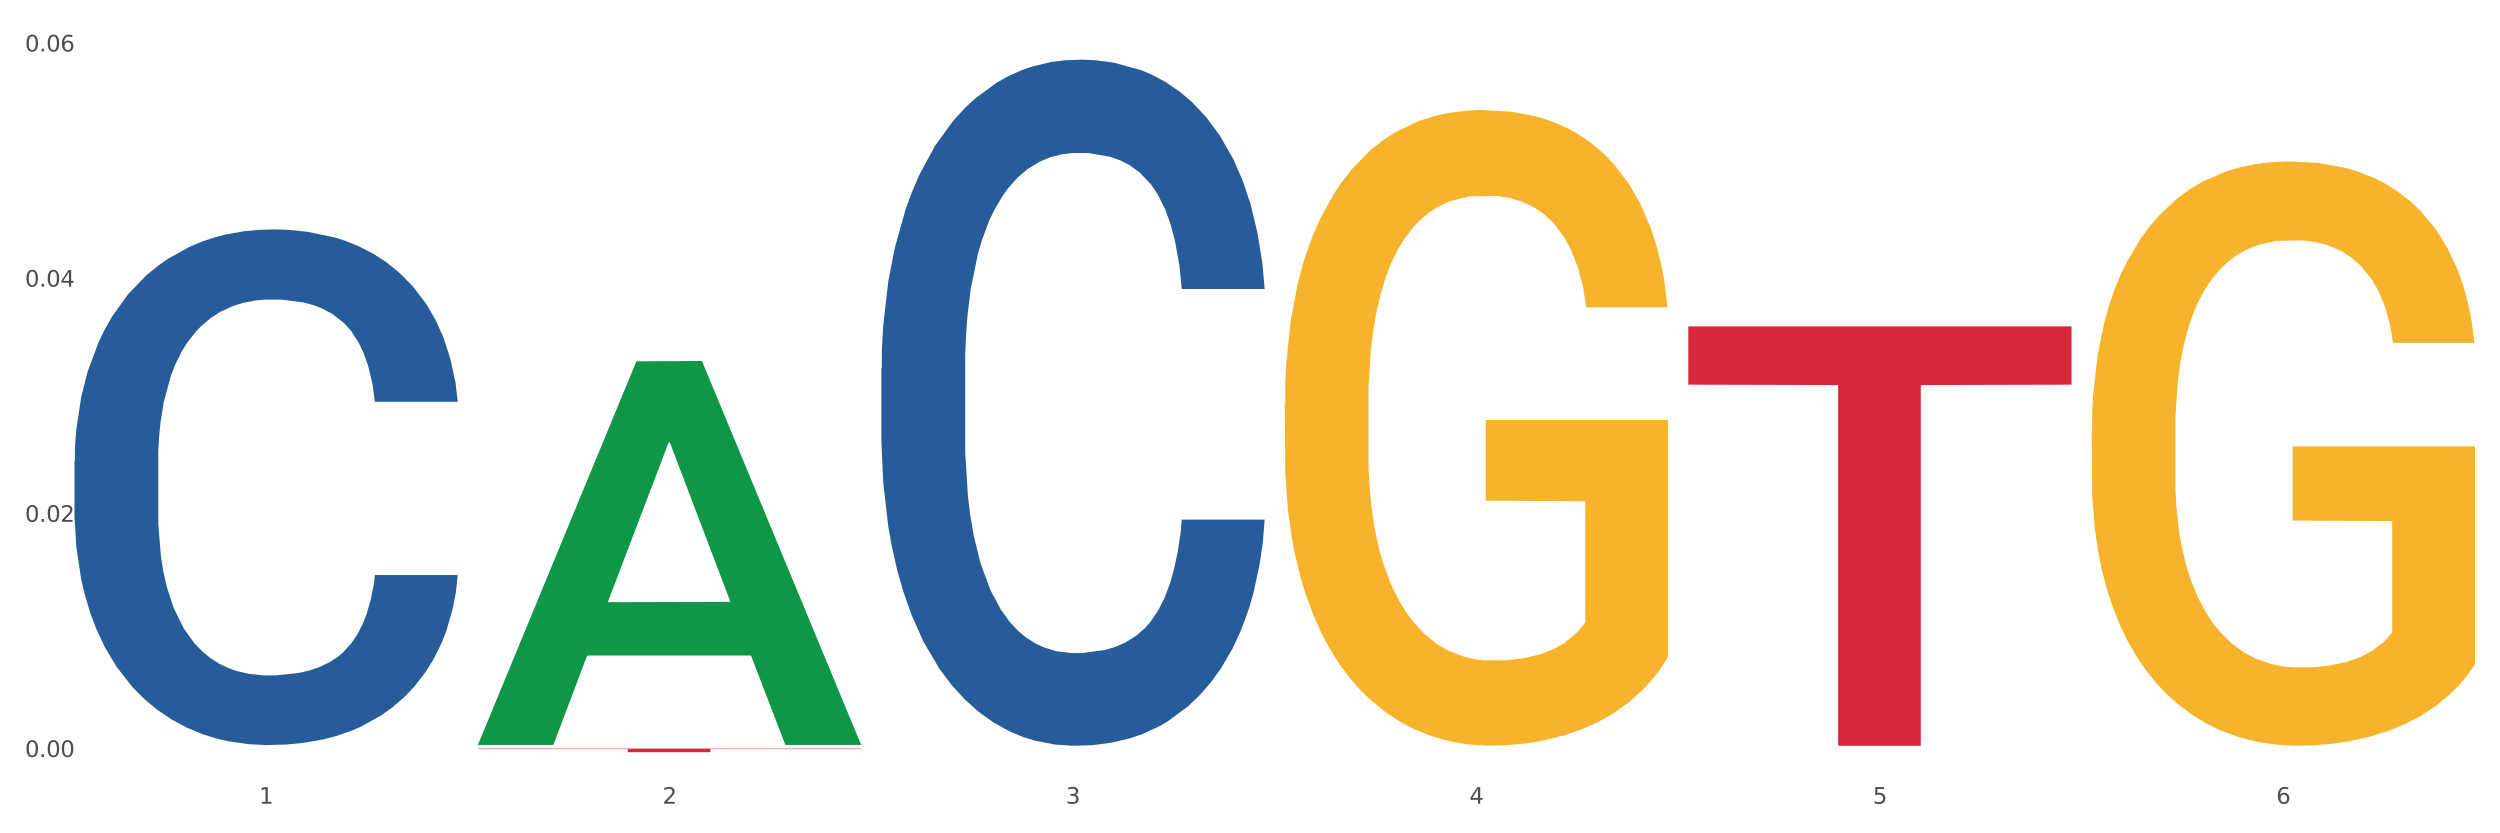
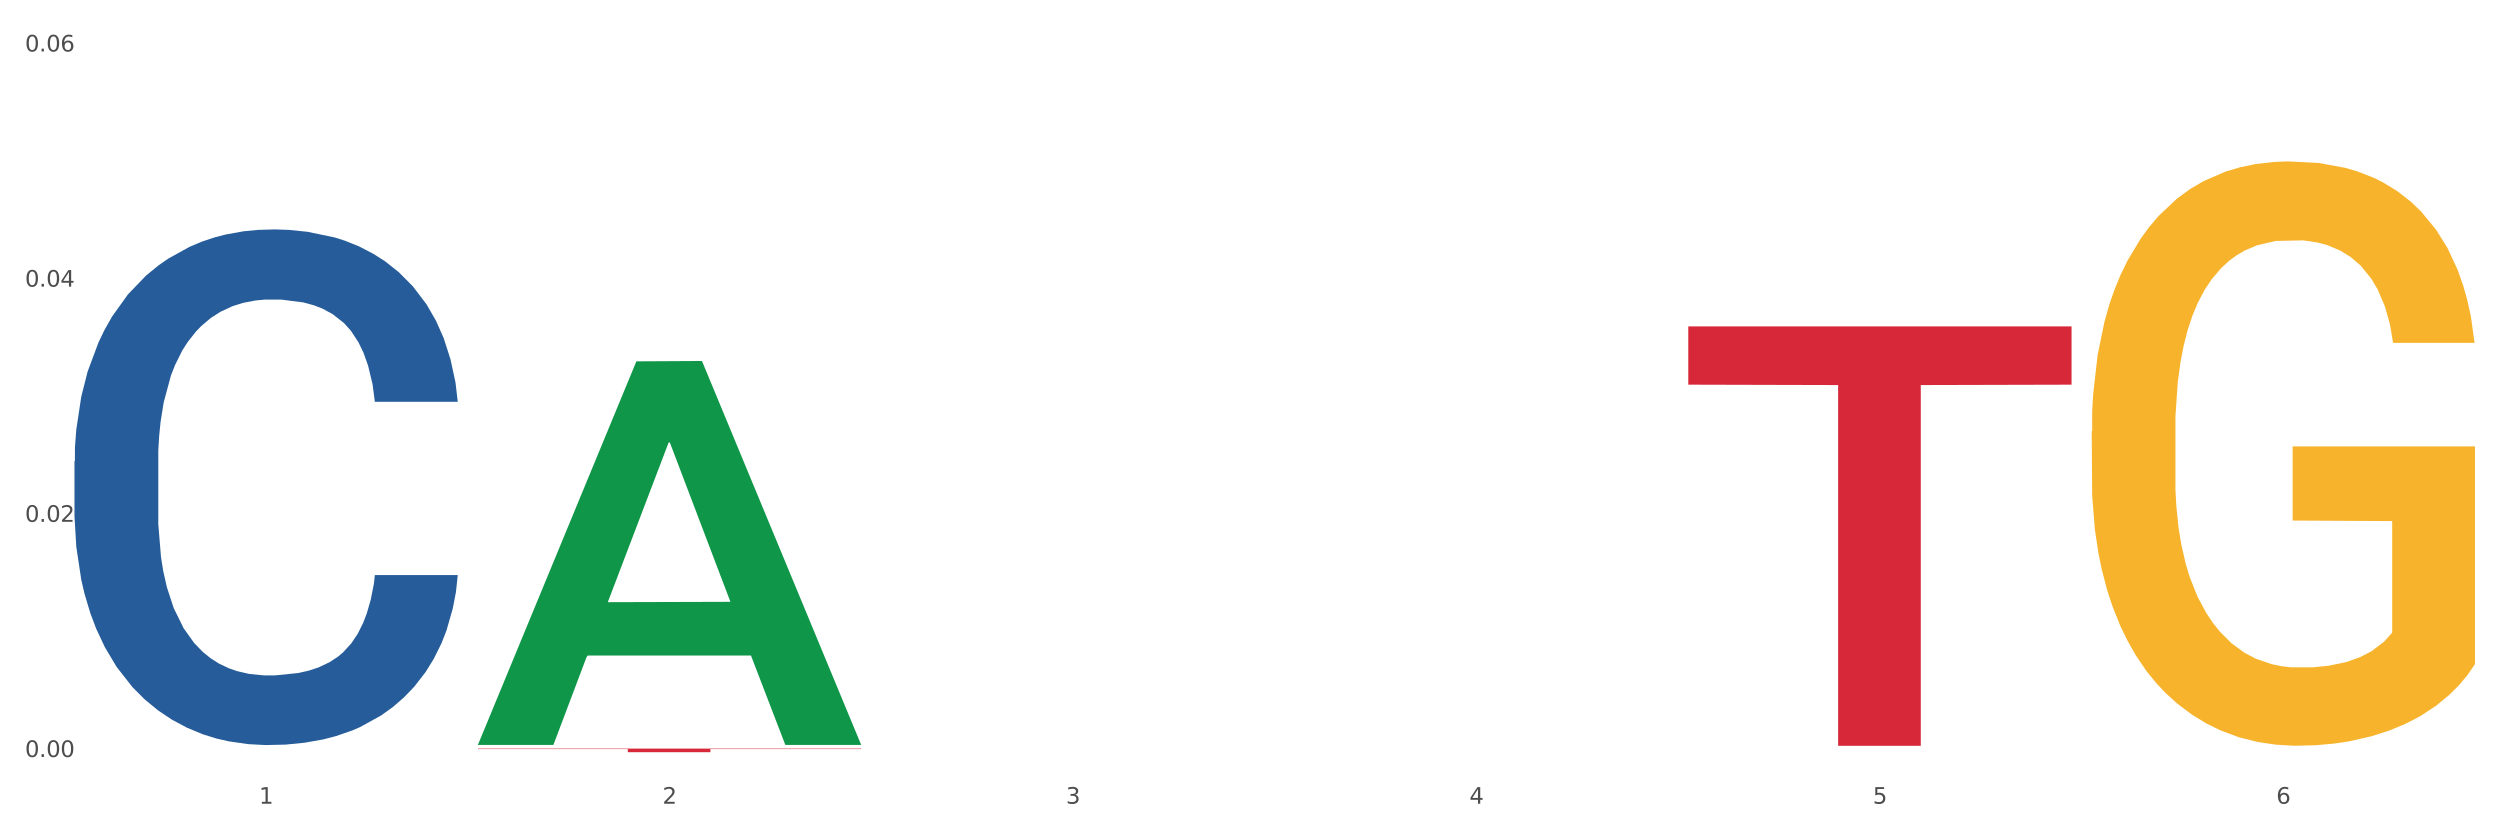
<svg xmlns="http://www.w3.org/2000/svg" xmlns:xlink="http://www.w3.org/1999/xlink" width="1080pt" height="360pt" viewBox="0 0 1080 360" version="1.1">
  <rect x="0" y="0" width="1080" height="360" fill="#333333" stroke="none" />
  <defs>
    <style type="text/css">*{stroke-linejoin: round; stroke-linecap: butt}</style>
  </defs>
  <g id="figure_1">
    <g id="patch_1">
      <path d="M 0 360  L 1080 360  L 1080 0  L 0 0  z " style="fill: #ffffff; stroke: #ffffff; stroke-linejoin: miter" />
    </g>
    <g id="axes_1">
      <g id="matplotlib.axis_1">
        <g id="xtick_1">
          <g id="text_1">
            <g style="fill: #4d4d4d" transform="translate(111.909 347.204) scale(0.096 -0.096)">
              <defs>
                <path id="DejaVuSans-31" d="M 794 531  L 1825 531  L 1825 4091  L 703 3866  L 703 4441  L 1819 4666  L 2450 4666  L 2450 531  L 3481 531  L 3481 0  L 794 0  L 794 531  z " transform="scale(0.016)" />
              </defs>
              <use xlink:href="#DejaVuSans-31" />
            </g>
          </g>
        </g>
        <g id="xtick_2">
          <g id="text_2">
            <g style="fill: #4d4d4d" transform="translate(286.199 347.204) scale(0.096 -0.096)">
              <defs>
                <path id="DejaVuSans-32" d="M 1228 531  L 3431 531  L 3431 0  L 469 0  L 469 531  Q 828 903 1448 1529  Q 2069 2156 2228 2338  Q 2531 2678 2651 2914  Q 2772 3150 2772 3378  Q 2772 3750 2511 3984  Q 2250 4219 1831 4219  Q 1534 4219 1204 4116  Q 875 4013 500 3803  L 500 4441  Q 881 4594 1212 4672  Q 1544 4750 1819 4750  Q 2544 4750 2975 4387  Q 3406 4025 3406 3419  Q 3406 3131 3298 2873  Q 3191 2616 2906 2266  Q 2828 2175 2409 1742  Q 1991 1309 1228 531  z " transform="scale(0.016)" />
              </defs>
              <use xlink:href="#DejaVuSans-32" />
            </g>
          </g>
        </g>
        <g id="xtick_3">
          <g id="text_3">
            <g style="fill: #4d4d4d" transform="translate(460.489 347.204) scale(0.096 -0.096)">
              <defs>
                <path id="DejaVuSans-33" d="M 2597 2516  Q 3050 2419 3304 2112  Q 3559 1806 3559 1356  Q 3559 666 3084 287  Q 2609 -91 1734 -91  Q 1441 -91 1130 -33  Q 819 25 488 141  L 488 750  Q 750 597 1062 519  Q 1375 441 1716 441  Q 2309 441 2620 675  Q 2931 909 2931 1356  Q 2931 1769 2642 2001  Q 2353 2234 1838 2234  L 1294 2234  L 1294 2753  L 1863 2753  Q 2328 2753 2575 2939  Q 2822 3125 2822 3475  Q 2822 3834 2567 4026  Q 2313 4219 1838 4219  Q 1578 4219 1281 4162  Q 984 4106 628 3988  L 628 4550  Q 988 4650 1302 4700  Q 1616 4750 1894 4750  Q 2613 4750 3031 4423  Q 3450 4097 3450 3541  Q 3450 3153 3228 2886  Q 3006 2619 2597 2516  z " transform="scale(0.016)" />
              </defs>
              <use xlink:href="#DejaVuSans-33" />
            </g>
          </g>
        </g>
        <g id="xtick_4">
          <g id="text_4">
            <g style="fill: #4d4d4d" transform="translate(634.778 347.204) scale(0.096 -0.096)">
              <defs>
                <path id="DejaVuSans-34" d="M 2419 4116  L 825 1625  L 2419 1625  L 2419 4116  z M 2253 4666  L 3047 4666  L 3047 1625  L 3713 1625  L 3713 1100  L 3047 1100  L 3047 0  L 2419 0  L 2419 1100  L 313 1100  L 313 1709  L 2253 4666  z " transform="scale(0.016)" />
              </defs>
              <use xlink:href="#DejaVuSans-34" />
            </g>
          </g>
        </g>
        <g id="xtick_5">
          <g id="text_5">
            <g style="fill: #4d4d4d" transform="translate(809.068 347.204) scale(0.096 -0.096)">
              <defs>
                <path id="DejaVuSans-35" d="M 691 4666  L 3169 4666  L 3169 4134  L 1269 4134  L 1269 2991  Q 1406 3038 1543 3061  Q 1681 3084 1819 3084  Q 2600 3084 3056 2656  Q 3513 2228 3513 1497  Q 3513 744 3044 326  Q 2575 -91 1722 -91  Q 1428 -91 1123 -41  Q 819 9 494 109  L 494 744  Q 775 591 1075 516  Q 1375 441 1709 441  Q 2250 441 2565 725  Q 2881 1009 2881 1497  Q 2881 1984 2565 2268  Q 2250 2553 1709 2553  Q 1456 2553 1204 2497  Q 953 2441 691 2322  L 691 4666  z " transform="scale(0.016)" />
              </defs>
              <use xlink:href="#DejaVuSans-35" />
            </g>
          </g>
        </g>
        <g id="xtick_6">
          <g id="text_6">
            <g style="fill: #4d4d4d" transform="translate(983.358 347.204) scale(0.096 -0.096)">
              <defs>
                <path id="DejaVuSans-36" d="M 2113 2584  Q 1688 2584 1439 2293  Q 1191 2003 1191 1497  Q 1191 994 1439 701  Q 1688 409 2113 409  Q 2538 409 2786 701  Q 3034 994 3034 1497  Q 3034 2003 2786 2293  Q 2538 2584 2113 2584  z M 3366 4563  L 3366 3988  Q 3128 4100 2886 4159  Q 2644 4219 2406 4219  Q 1781 4219 1451 3797  Q 1122 3375 1075 2522  Q 1259 2794 1537 2939  Q 1816 3084 2150 3084  Q 2853 3084 3261 2657  Q 3669 2231 3669 1497  Q 3669 778 3244 343  Q 2819 -91 2113 -91  Q 1303 -91 875 529  Q 447 1150 447 2328  Q 447 3434 972 4092  Q 1497 4750 2381 4750  Q 2619 4750 2861 4703  Q 3103 4656 3366 4563  z " transform="scale(0.016)" />
              </defs>
              <use xlink:href="#DejaVuSans-36" />
            </g>
          </g>
        </g>
        <g id="xtick_7" />
        <g id="xtick_8" />
        <g id="xtick_9" />
        <g id="xtick_10" />
        <g id="xtick_11" />
      </g>
      <g id="matplotlib.axis_2">
        <g id="ytick_1">
          <g id="text_7">
            <g style="fill: #4d4d4d" transform="translate(10.8 327.022) scale(0.096 -0.096)">
              <defs>
                <path id="DejaVuSans-30" d="M 2034 4250  Q 1547 4250 1301 3770  Q 1056 3291 1056 2328  Q 1056 1369 1301 889  Q 1547 409 2034 409  Q 2525 409 2770 889  Q 3016 1369 3016 2328  Q 3016 3291 2770 3770  Q 2525 4250 2034 4250  z M 2034 4750  Q 2819 4750 3233 4129  Q 3647 3509 3647 2328  Q 3647 1150 3233 529  Q 2819 -91 2034 -91  Q 1250 -91 836 529  Q 422 1150 422 2328  Q 422 3509 836 4129  Q 1250 4750 2034 4750  z " transform="scale(0.016)" />
-                 <path id="DejaVuSans-2e" d="M 684 794  L 1344 794  L 1344 0  L 684 0  L 684 794  z " transform="scale(0.016)" />
+                 <path id="DejaVuSans-2e" d="M 684 794  L 1344 794  L 1344 0  L 684 0  z " transform="scale(0.016)" />
              </defs>
              <use xlink:href="#DejaVuSans-30" />
              <use xlink:href="#DejaVuSans-2e" transform="translate(63.623 0)" />
              <use xlink:href="#DejaVuSans-30" transform="translate(95.41 0)" />
              <use xlink:href="#DejaVuSans-30" transform="translate(159.033 0)" />
            </g>
          </g>
        </g>
        <g id="ytick_2">
          <g id="text_8">
            <g style="fill: #4d4d4d" transform="translate(10.8 225.429) scale(0.096 -0.096)">
              <use xlink:href="#DejaVuSans-30" />
              <use xlink:href="#DejaVuSans-2e" transform="translate(63.623 0)" />
              <use xlink:href="#DejaVuSans-30" transform="translate(95.41 0)" />
              <use xlink:href="#DejaVuSans-32" transform="translate(159.033 0)" />
            </g>
          </g>
        </g>
        <g id="ytick_3">
          <g id="text_9">
            <g style="fill: #4d4d4d" transform="translate(10.8 123.836) scale(0.096 -0.096)">
              <use xlink:href="#DejaVuSans-30" />
              <use xlink:href="#DejaVuSans-2e" transform="translate(63.623 0)" />
              <use xlink:href="#DejaVuSans-30" transform="translate(95.41 0)" />
              <use xlink:href="#DejaVuSans-34" transform="translate(159.033 0)" />
            </g>
          </g>
        </g>
        <g id="ytick_4">
          <g id="text_10">
            <g style="fill: #4d4d4d" transform="translate(10.8 22.243) scale(0.096 -0.096)">
              <use xlink:href="#DejaVuSans-30" />
              <use xlink:href="#DejaVuSans-2e" transform="translate(63.623 0)" />
              <use xlink:href="#DejaVuSans-30" transform="translate(95.41 0)" />
              <use xlink:href="#DejaVuSans-36" transform="translate(159.033 0)" />
            </g>
          </g>
        </g>
        <g id="ytick_5" />
        <g id="ytick_6" />
        <g id="ytick_7" />
      </g>
      <g id="PolyCollection_1">
        <path d="M 206.465 321.507  L 206.636 321.351  L 274.914 156.099  L 303.25 155.943  L 372.04 321.818  L 339.267 321.818  L 324.416 283.192  L 253.918 283.192  L 253.406 283.815  L 239.068 321.818  L 206.465 321.818  L 206.465 321.507  L 262.795 260.14  L 315.54 259.985  L 289.423 191.298  L 289.082 190.987  L 288.741 191.454  L 262.624 259.985  L 262.795 260.14  L 206.465 321.507  z " clip-path="url(#p37fc3ef82d)" style="fill: #109648" />
        <path d="M 206.465 323.392  L 372.04 323.392  L 372.04 323.608  L 306.909 323.61  L 306.909 324.95  L 271.204 324.95  L 271.204 323.61  L 206.465 323.608  L 206.465 323.393  L 206.465 323.392  z " clip-path="url(#p37fc3ef82d)" style="fill: #d62839" />
-         <path d="M 555.045 174.411  L 555.24 174.16  L 555.24 165.133  L 555.631 157.359  L 557.586 138.55  L 560.518 123.002  L 562.669 114.727  L 564.819 107.956  L 567.36 101.185  L 570.488 94.163  L 576.157 83.881  L 579.676 78.615  L 583.976 73.098  L 591.796 65.073  L 597.465 60.559  L 603.329 56.798  L 612.908 52.284  L 619.164 50.277  L 625.81 48.773  L 633.825 47.77  L 639.885 47.519  L 653.178 48.271  L 664.516 50.528  L 669.99 52.284  L 677.027 55.293  L 680.741 57.299  L 686.801 61.312  L 693.057 66.578  L 697.358 71.092  L 703.808 79.618  L 708.696 88.145  L 713.192 98.677  L 715.538 105.95  L 717.297 112.721  L 718.861 120.495  L 720.425 132.783  L 685.237 132.783  L 683.869 124.005  L 681.719 115.73  L 678.591 107.705  L 675.854 102.69  L 671.163 96.42  L 666.862 92.408  L 662.366 89.398  L 656.892 86.891  L 652.592 85.637  L 646.532 84.634  L 634.607 84.884  L 626.592 86.891  L 621.119 89.398  L 617.6 91.655  L 614.472 94.163  L 610.953 97.674  L 606.848 102.94  L 603.916 107.705  L 600.984 113.724  L 598.638 119.742  L 596.487 126.764  L 594.728 134.287  L 593.36 142.061  L 592.187 151.591  L 591.209 167.39  L 591.209 201.746  L 591.6 209.52  L 592.578 219.802  L 593.751 227.576  L 595.706 236.854  L 597.465 243.124  L 600.788 252.152  L 604.502 259.675  L 607.435 264.44  L 610.367 268.452  L 615.449 273.969  L 621.119 278.483  L 626.006 281.242  L 632.652 283.749  L 637.148 284.752  L 641.058 285.254  L 650.637 285.254  L 657.479 284.502  L 665.103 282.746  L 670.967 280.489  L 675.854 277.731  L 681.328 273.217  L 684.846 268.954  L 684.846 216.542  L 641.84 216.291  L 641.84 181.433  L 720.62 181.433  L 720.62 283.749  L 717.297 289.016  L 713.583 293.78  L 709.673 298.044  L 703.808 303.31  L 696.771 308.325  L 690.516 311.836  L 683.869 314.845  L 676.05 317.604  L 665.884 320.112  L 659.629 321.115  L 651.81 321.867  L 642.622 322.118  L 634.607 321.616  L 626.788 320.363  L 618.577 318.106  L 610.562 314.845  L 604.502 311.585  L 598.442 307.573  L 591.991 302.307  L 586.909 297.291  L 582.999 292.777  L 578.698 287.009  L 574.007 279.486  L 570.488 272.715  L 567.36 265.693  L 564.037 256.666  L 561.691 248.892  L 559.345 239.111  L 557.977 231.839  L 556.413 220.554  L 555.24 204.755  L 555.045 174.411  z " clip-path="url(#p37fc3ef82d)" style="fill: #f7b32b" />
        <path d="M 32.175 199.198  L 32.371 198.994  L 32.371 193.298  L 32.958 185.567  L 35.111 171.326  L 37.851 160.544  L 42.548 147.931  L 45.092 142.642  L 48.419 136.742  L 55.269 127.18  L 63.098 119.043  L 68.578 114.567  L 72.688 111.719  L 81.887 106.633  L 87.171 104.395  L 92.651 102.564  L 97.348 101.343  L 105.177 99.919  L 111.44 99.309  L 118.681 99.106  L 124.748 99.309  L 132.773 100.123  L 144.516 102.564  L 149.017 103.988  L 155.084 106.429  L 161.347 109.684  L 166.436 112.939  L 172.307 117.619  L 178.375 123.722  L 184.246 131.452  L 188.356 138.573  L 191.683 146.1  L 194.619 155.255  L 196.772 165.223  L 197.75 173.564  L 161.934 173.564  L 160.956 166.037  L 158.999 157.899  L 157.042 152.407  L 154.889 147.931  L 151.562 142.845  L 148.626 139.59  L 143.733 135.725  L 139.231 133.283  L 135.513 131.859  L 131.011 130.639  L 121.421 129.418  L 114.571 129.418  L 110.266 129.825  L 104.981 130.842  L 100.48 132.266  L 95.195 134.707  L 91.085 137.352  L 86.975 140.811  L 84.627 143.252  L 81.104 147.728  L 78.755 151.389  L 75.624 157.696  L 73.862 162.172  L 70.731 173.768  L 69.361 182.312  L 68.774 188.212  L 68.382 194.722  L 68.382 226.458  L 69.557 240.699  L 70.535 246.802  L 72.101 253.719  L 75.037 262.671  L 79.342 271.418  L 83.844 277.725  L 87.563 281.59  L 91.085 284.438  L 94.608 286.676  L 98.914 288.711  L 102.437 289.931  L 107.721 291.152  L 113.984 291.762  L 118.877 291.762  L 128.859 290.745  L 133.36 289.728  L 137.666 288.304  L 142.363 286.066  L 146.081 283.625  L 148.234 281.794  L 151.757 277.928  L 154.497 273.86  L 156.846 269.181  L 158.412 265.112  L 160.173 259.009  L 161.543 252.092  L 161.934 248.43  L 197.75 248.43  L 196.968 255.754  L 195.598 262.874  L 192.858 272.436  L 190.705 277.928  L 187.377 284.642  L 183.855 290.338  L 178.962 296.645  L 174.46 301.324  L 169.763 305.393  L 164.674 309.055  L 155.476 314.141  L 152.149 315.565  L 145.103 318.006  L 139.623 319.43  L 131.599 320.854  L 123.378 321.668  L 114.767 321.871  L 107.134 321.464  L 98.718 320.244  L 93.434 319.023  L 87.563 317.192  L 80.712 314.344  L 74.254 310.886  L 68.187 306.817  L 62.511 302.138  L 57.227 296.848  L 50.377 288.1  L 45.288 279.556  L 41.569 271.622  L 39.025 264.908  L 36.481 256.364  L 35.111 250.464  L 32.958 236.223  L 32.175 223  L 32.175 199.198  z " clip-path="url(#p37fc3ef82d)" style="fill: #255c99" />
        <path d="M 903.625 186.381  L 903.82 186.15  L 903.82 177.851  L 904.211 170.704  L 906.166 153.413  L 909.098 139.12  L 911.248 131.512  L 913.399 125.287  L 915.94 119.063  L 919.068 112.607  L 924.737 103.155  L 928.256 98.314  L 932.556 93.242  L 940.376 85.864  L 946.045 81.715  L 951.909 78.256  L 961.488 74.107  L 967.744 72.262  L 974.39 70.879  L 982.405 69.957  L 988.465 69.726  L 1001.758 70.418  L 1013.096 72.493  L 1018.569 74.107  L 1025.607 76.873  L 1029.321 78.718  L 1035.381 82.406  L 1041.637 87.248  L 1045.937 91.397  L 1052.388 99.236  L 1057.275 107.074  L 1061.772 116.757  L 1064.117 123.443  L 1065.877 129.667  L 1067.441 136.814  L 1069.005 148.111  L 1033.817 148.111  L 1032.449 140.042  L 1030.299 132.434  L 1027.171 125.057  L 1024.434 120.446  L 1019.742 114.682  L 1015.442 110.994  L 1010.946 108.227  L 1005.472 105.922  L 1001.171 104.769  L 995.111 103.847  L 983.187 104.077  L 975.172 105.922  L 969.698 108.227  L 966.18 110.302  L 963.052 112.607  L 959.533 115.835  L 955.428 120.676  L 952.496 125.057  L 949.563 130.59  L 947.218 136.123  L 945.067 142.578  L 943.308 149.494  L 941.94 156.641  L 940.767 165.402  L 939.789 179.926  L 939.789 211.51  L 940.18 218.657  L 941.158 228.109  L 942.331 235.256  L 944.285 243.786  L 946.045 249.55  L 949.368 257.849  L 953.082 264.765  L 956.014 269.146  L 958.947 272.834  L 964.029 277.906  L 969.698 282.056  L 974.585 284.592  L 981.232 286.898  L 985.728 287.82  L 989.638 288.281  L 999.217 288.281  L 1006.058 287.589  L 1013.682 285.975  L 1019.547 283.9  L 1024.434 281.365  L 1029.908 277.215  L 1033.426 273.296  L 1033.426 225.112  L 990.42 224.882  L 990.42 192.836  L 1069.2 192.836  L 1069.2 286.898  L 1065.877 291.739  L 1062.163 296.119  L 1058.253 300.038  L 1052.388 304.88  L 1045.351 309.491  L 1039.095 312.718  L 1032.449 315.485  L 1024.63 318.021  L 1014.464 320.326  L 1008.209 321.248  L 1000.389 321.94  L 991.202 322.171  L 983.187 321.709  L 975.367 320.557  L 967.157 318.482  L 959.142 315.485  L 953.082 312.488  L 947.022 308.799  L 940.571 303.958  L 935.489 299.347  L 931.579 295.197  L 927.278 289.895  L 922.587 282.978  L 919.068 276.754  L 915.94 270.298  L 912.617 261.999  L 910.271 254.852  L 907.925 245.861  L 906.557 239.175  L 904.993 228.801  L 903.82 214.277  L 903.625 186.381  z " clip-path="url(#p37fc3ef82d)" style="fill: #f7b32b" />
-         <path d="M 380.755 158.948  L 380.951 158.677  L 380.951 151.097  L 381.538 140.81  L 383.691 121.861  L 386.431 107.513  L 391.128 90.729  L 393.672 83.691  L 396.999 75.84  L 403.849 63.117  L 411.678 52.289  L 417.158 46.333  L 421.268 42.543  L 430.467 35.776  L 435.751 32.798  L 441.231 30.362  L 445.928 28.737  L 453.757 26.842  L 460.02 26.03  L 467.261 25.759  L 473.328 26.03  L 481.353 27.113  L 493.096 30.362  L 497.597 32.256  L 503.664 35.505  L 509.927 39.836  L 515.016 44.168  L 520.887 50.394  L 526.954 58.515  L 532.826 68.802  L 536.936 78.277  L 540.263 88.293  L 543.199 100.475  L 545.352 113.74  L 546.33 124.839  L 510.514 124.839  L 509.536 114.822  L 507.579 103.994  L 505.621 96.685  L 503.469 90.729  L 500.141 83.962  L 497.206 79.63  L 492.313 74.487  L 487.811 71.238  L 484.093 69.343  L 479.591 67.719  L 470.001 66.095  L 463.151 66.095  L 458.845 66.636  L 453.561 67.99  L 449.06 69.885  L 443.775 73.133  L 439.665 76.653  L 435.555 81.255  L 433.207 84.503  L 429.684 90.459  L 427.335 95.331  L 424.204 103.723  L 422.442 109.679  L 419.311 125.109  L 417.941 136.479  L 417.354 144.33  L 416.962 152.992  L 416.962 195.223  L 418.137 214.172  L 419.115 222.293  L 420.681 231.498  L 423.617 243.409  L 427.922 255.049  L 432.424 263.441  L 436.142 268.585  L 439.665 272.374  L 443.188 275.352  L 447.494 278.059  L 451.017 279.684  L 456.301 281.308  L 462.564 282.12  L 467.457 282.12  L 477.438 280.766  L 481.94 279.413  L 486.246 277.518  L 490.943 274.54  L 494.661 271.292  L 496.814 268.855  L 500.337 263.712  L 503.077 258.298  L 505.426 252.071  L 506.991 246.657  L 508.753 238.536  L 510.123 229.332  L 510.514 224.459  L 546.33 224.459  L 545.547 234.205  L 544.177 243.679  L 541.437 256.403  L 539.284 263.712  L 535.957 272.645  L 532.434 280.225  L 527.542 288.617  L 523.04 294.843  L 518.343 300.257  L 513.254 305.13  L 504.056 311.898  L 500.729 313.793  L 493.683 317.041  L 488.203 318.936  L 480.178 320.831  L 471.958 321.914  L 463.347 322.185  L 455.714 321.643  L 447.298 320.019  L 442.014 318.395  L 436.142 315.958  L 429.292 312.168  L 422.834 307.566  L 416.767 302.152  L 411.091 295.926  L 405.806 288.888  L 398.956 277.247  L 393.868 265.877  L 390.149 255.32  L 387.605 246.386  L 385.061 235.017  L 383.691 227.166  L 381.538 208.217  L 380.755 190.621  L 380.755 158.948  z " clip-path="url(#p37fc3ef82d)" style="fill: #255c99" />
        <path d="M 729.335 140.997  L 894.91 140.997  L 894.91 166.177  L 829.779 166.347  L 829.779 322.185  L 794.074 322.185  L 794.074 166.347  L 729.335 166.177  L 729.335 141.168  L 729.335 140.997  z " clip-path="url(#p37fc3ef82d)" style="fill: #d62839" />
      </g>
    </g>
  </g>
  <defs>
    <clipPath id="p37fc3ef82d">
      <rect x="32.175" y="10.8" width="1037.025" height="329.109" />
    </clipPath>
  </defs>
</svg>